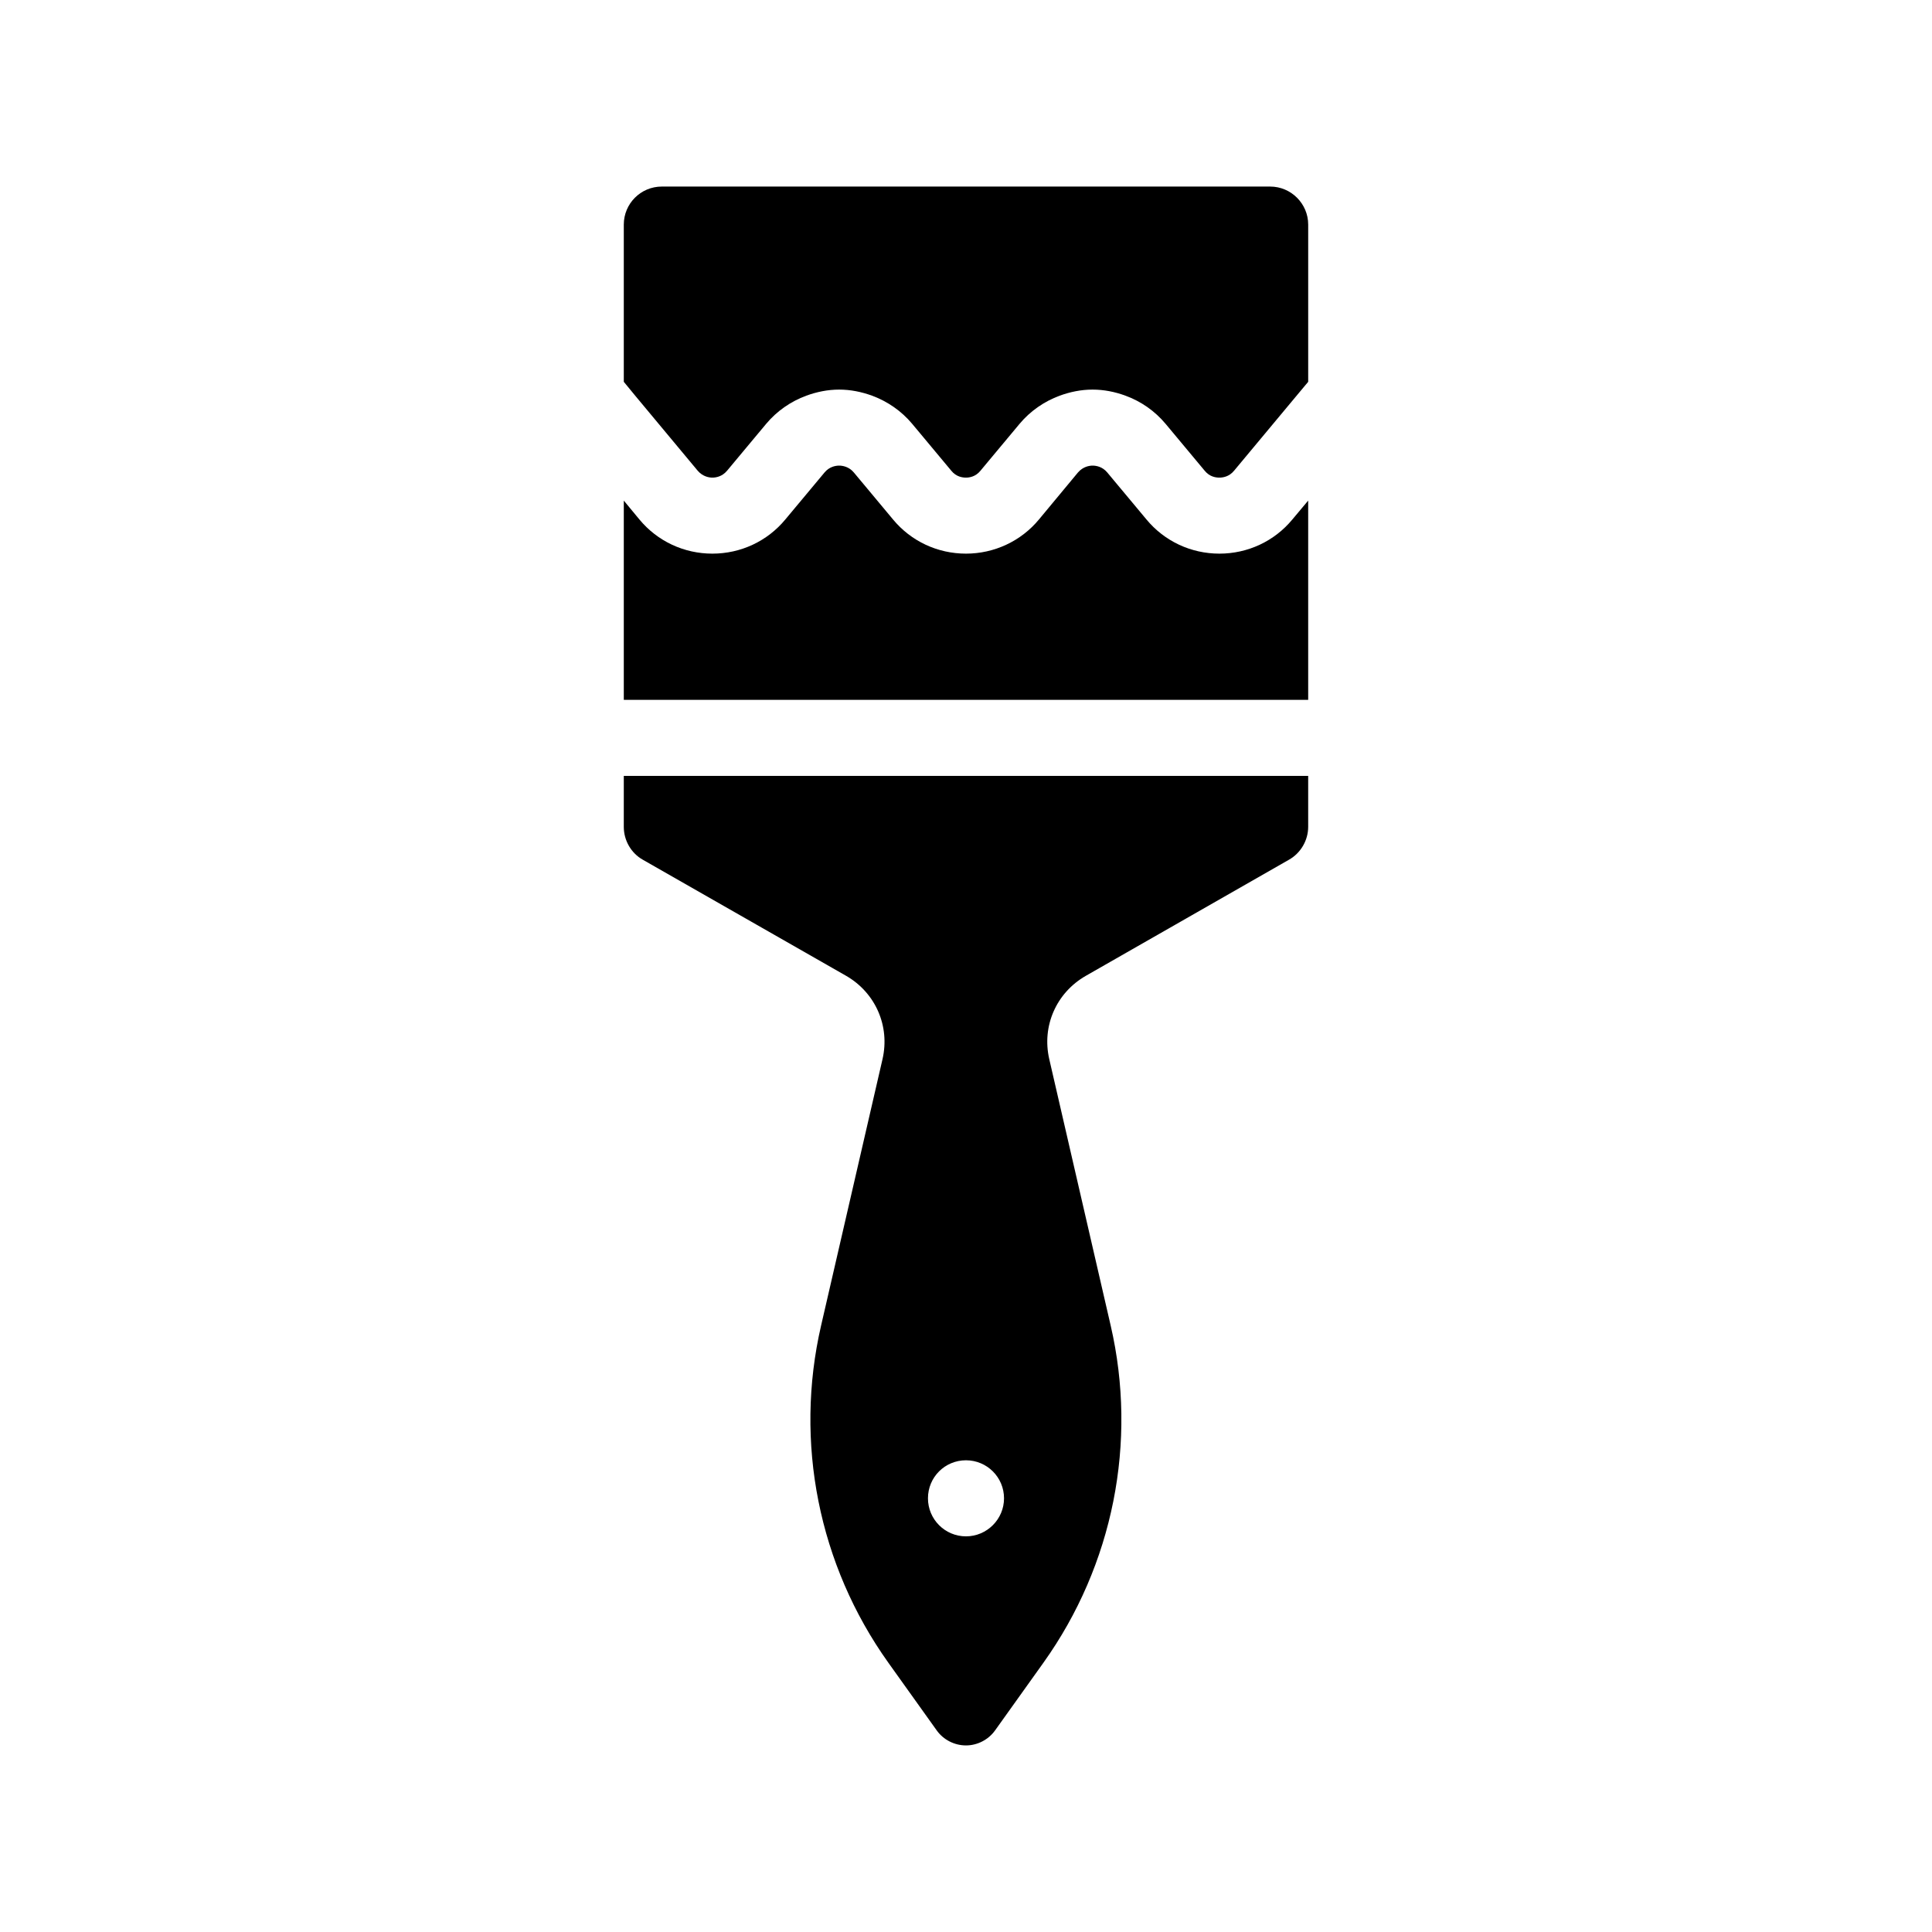
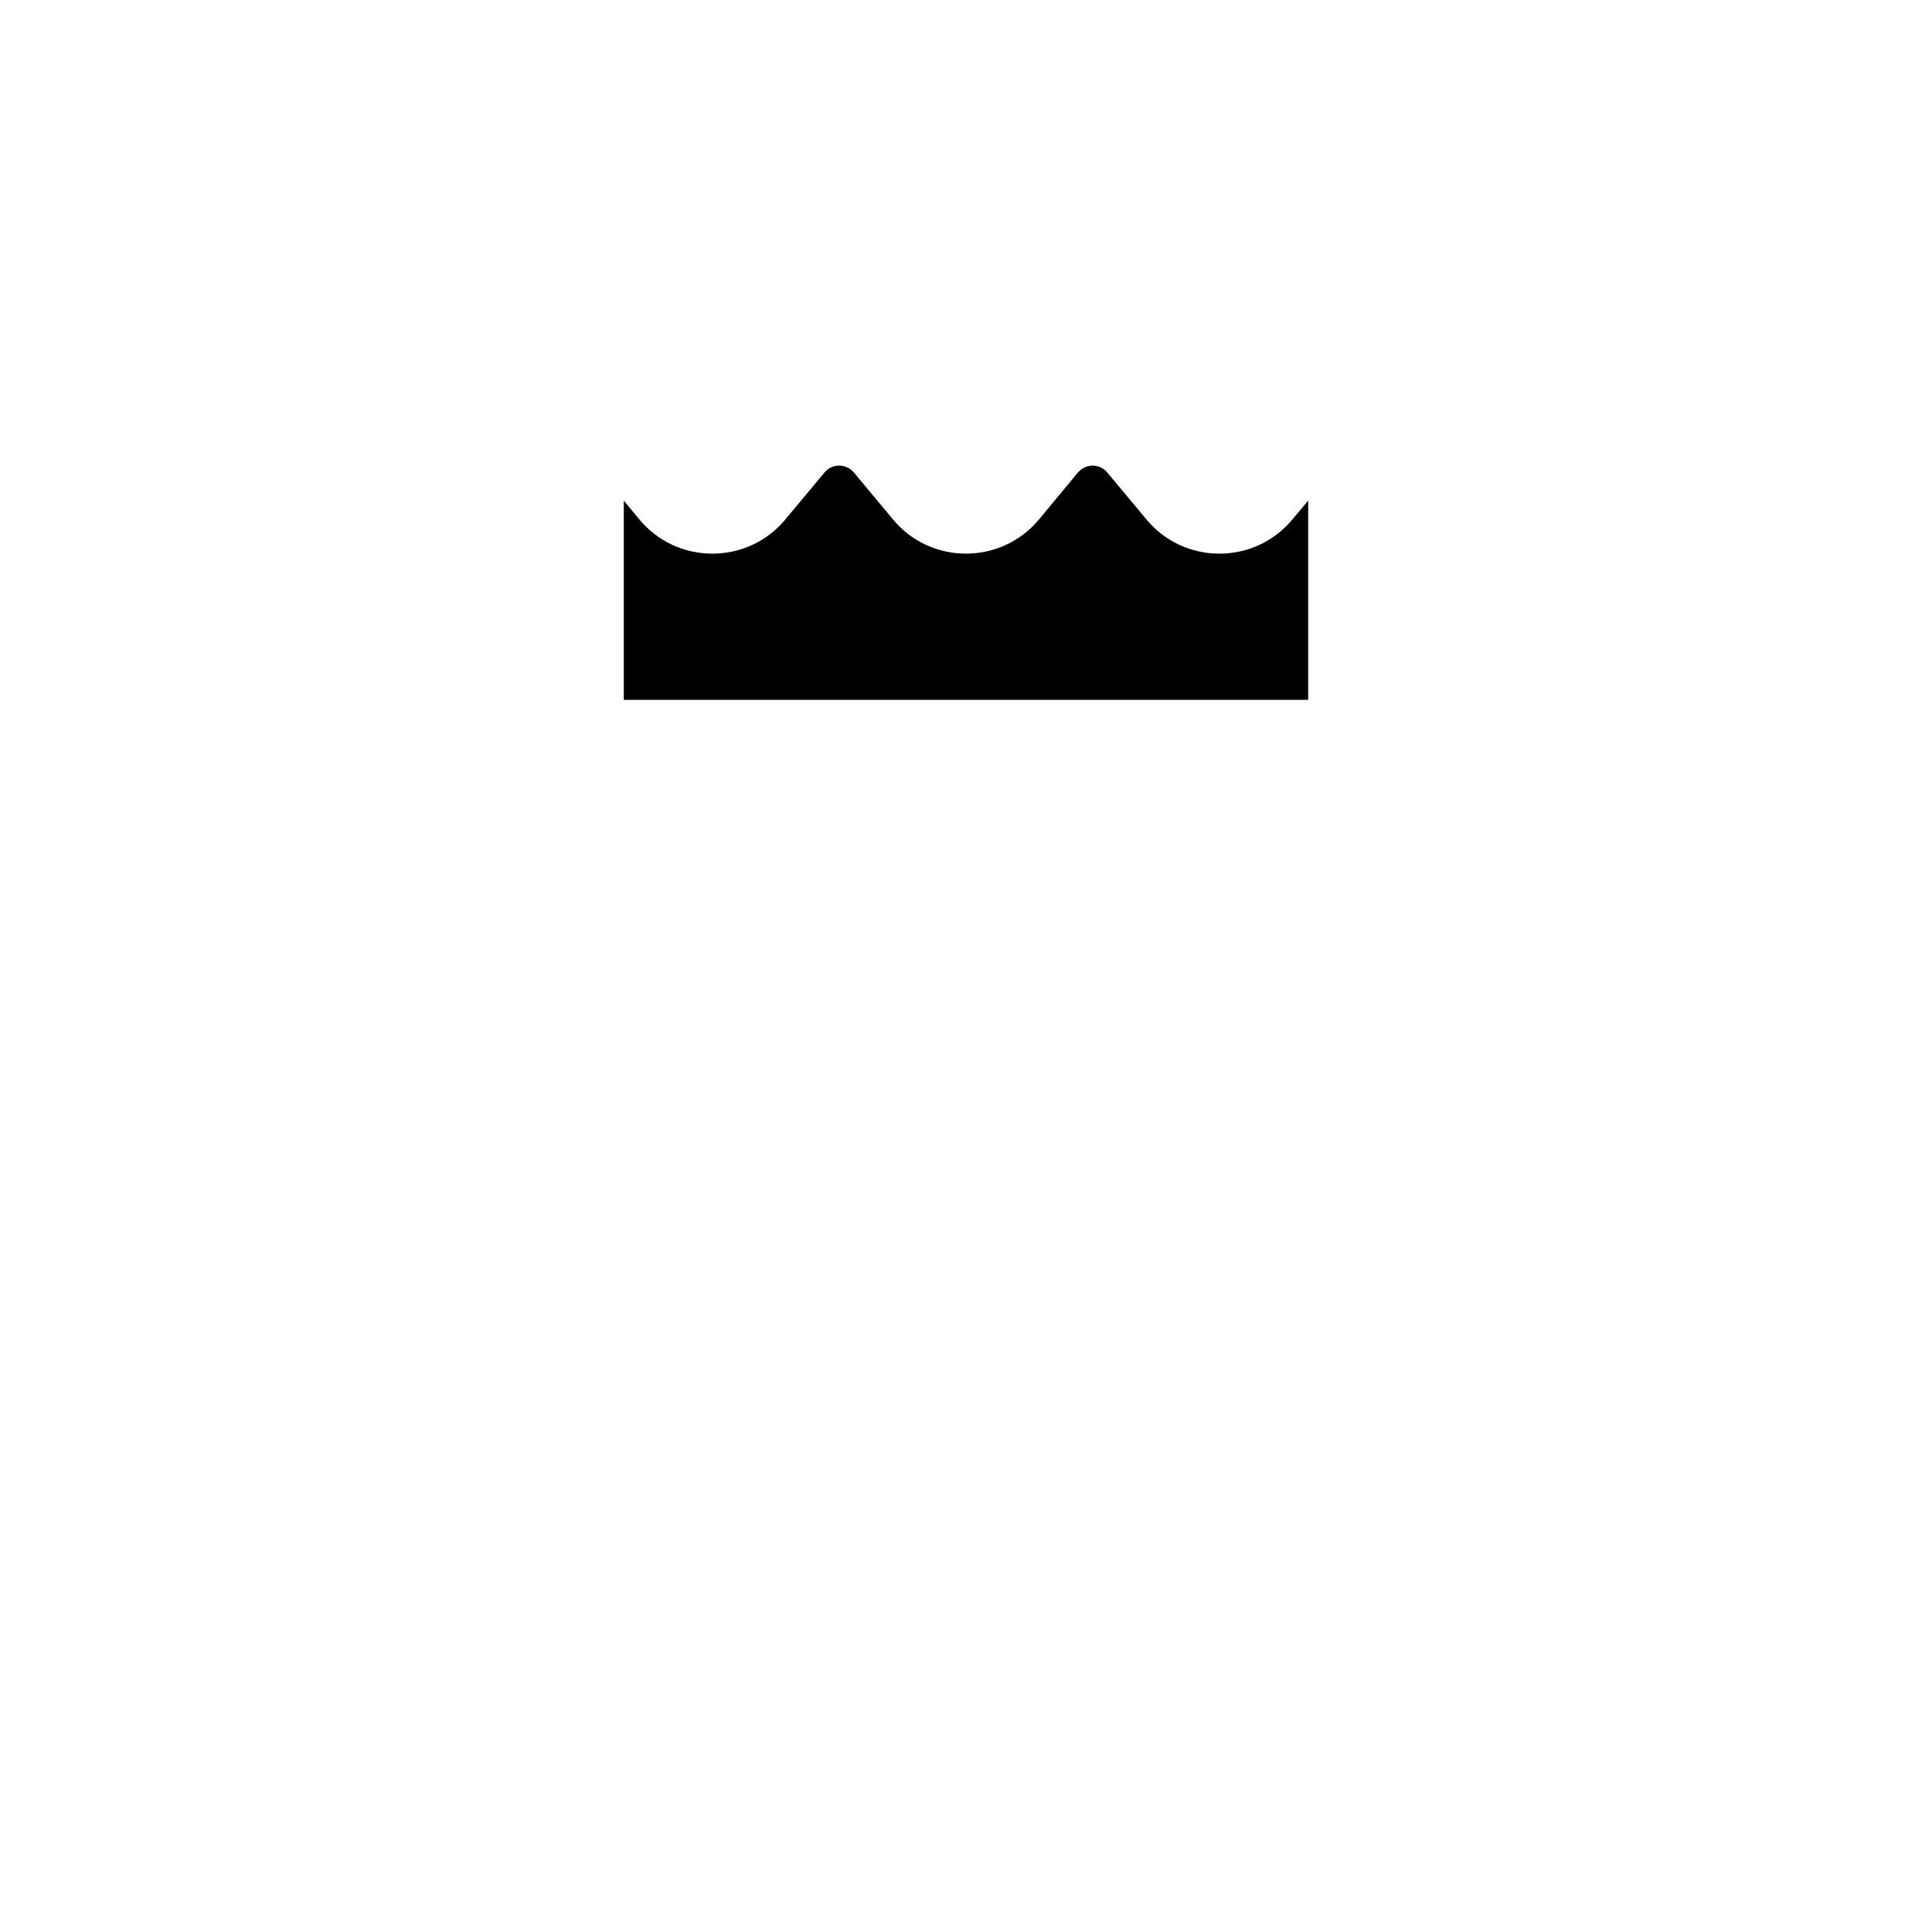
<svg xmlns="http://www.w3.org/2000/svg" fill="#000000" width="800px" height="800px" version="1.1" viewBox="144 144 512 512">
  <g>
-     <path d="m309.31 363.12c0 3.578 1.914 6.953 5.039 8.715l53.906 30.781c7.758 4.484 11.637 13.301 9.621 22.066l-16.273 70.582c-7.152 30.934-0.656 63.48 17.785 89.324l12.848 17.984c1.766 2.477 4.688 3.984 7.762 3.984 3.023 0 5.945-1.512 7.707-3.981l12.848-17.984c18.438-25.844 24.938-58.391 17.785-89.324l-16.273-70.586c-2.016-8.766 1.863-17.582 9.672-22.066l53.855-30.781c3.125-1.762 5.09-5.141 5.09-8.715v-13.504h-181.37zm90.688 167.87c5.543 0 10.078 4.484 10.078 10.078 0 5.543-4.535 10.078-10.078 10.078-5.594 0-10.078-4.535-10.078-10.078 0-5.594 4.484-10.078 10.078-10.078z" />
    <path d="m467.16 290.72c-7.508 0-14.559-3.273-19.348-9.07l-10.379-12.445c-1.309-1.562-2.973-1.812-3.879-1.812-0.855 0-2.519 0.25-3.879 1.812l-10.328 12.445c-4.785 5.793-11.891 9.07-19.348 9.07-7.508 0-14.559-3.273-19.348-9.07l-10.379-12.445c-1.309-1.562-3.023-1.812-3.879-1.812-0.906 0-2.57 0.25-3.879 1.812l-10.379 12.445c-4.785 5.793-11.84 9.07-19.348 9.07-7.508 0-14.559-3.273-19.348-9.07l-4.125-4.988v52.801h181.37v-52.801l-4.18 4.988c-4.789 5.797-11.84 9.07-19.348 9.07z" />
-     <path d="m480.61 193.44h-161.22c-5.594 0-10.078 4.535-10.078 10.078v41.664l3.023 3.676 16.574 19.902c1.359 1.562 3.023 1.812 3.879 1.812 0.906 0 2.57-0.25 3.879-1.812l10.379-12.445c2.871-3.426 6.551-5.945 10.629-7.457 2.769-1.008 5.691-1.613 8.715-1.613s5.945 0.605 8.715 1.613c4.082 1.512 7.758 4.031 10.629 7.457l10.379 12.445c1.309 1.613 2.973 1.812 3.879 1.812 0.855 0 2.519-0.203 3.828-1.812l10.379-12.445c2.871-3.426 6.551-5.945 10.629-7.457 2.769-1.008 5.691-1.613 8.715-1.613 3.023 0 5.996 0.605 8.715 1.613 4.133 1.512 7.758 4.031 10.629 7.457l10.379 12.445c1.309 1.613 2.973 1.812 3.879 1.812 0.855 0 2.57-0.203 3.879-1.812l16.586-19.902 3.074-3.676v-41.668c0-5.539-4.535-10.074-10.074-10.074z" />
  </g>
</svg>